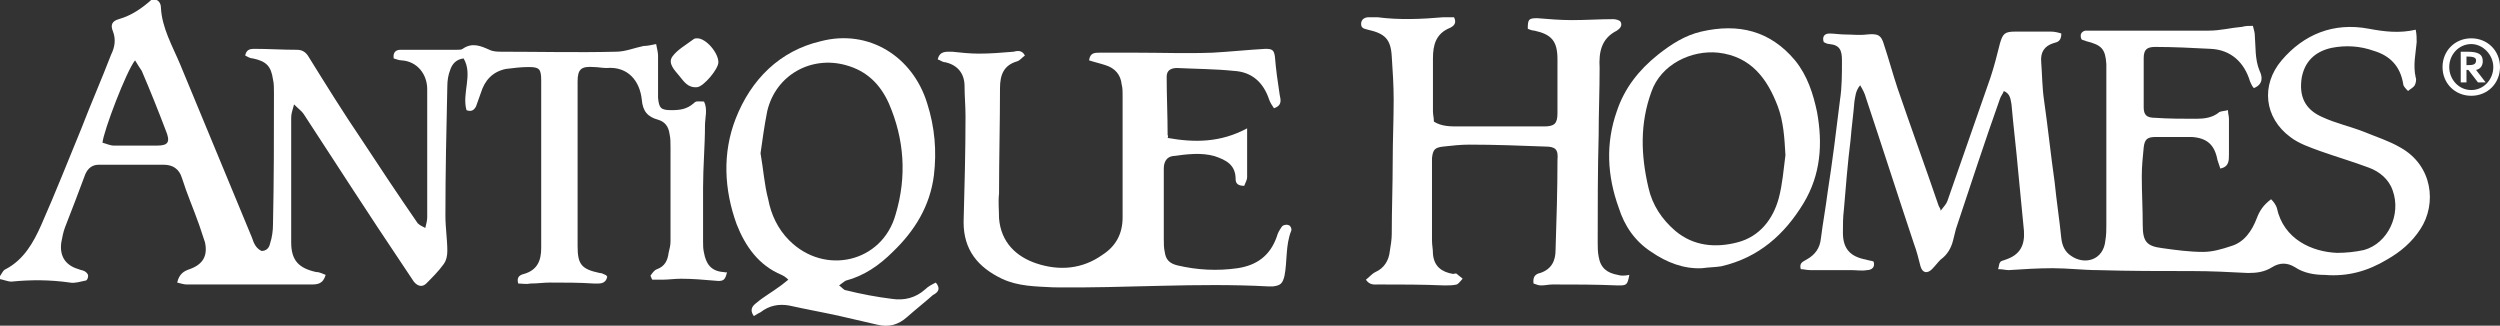
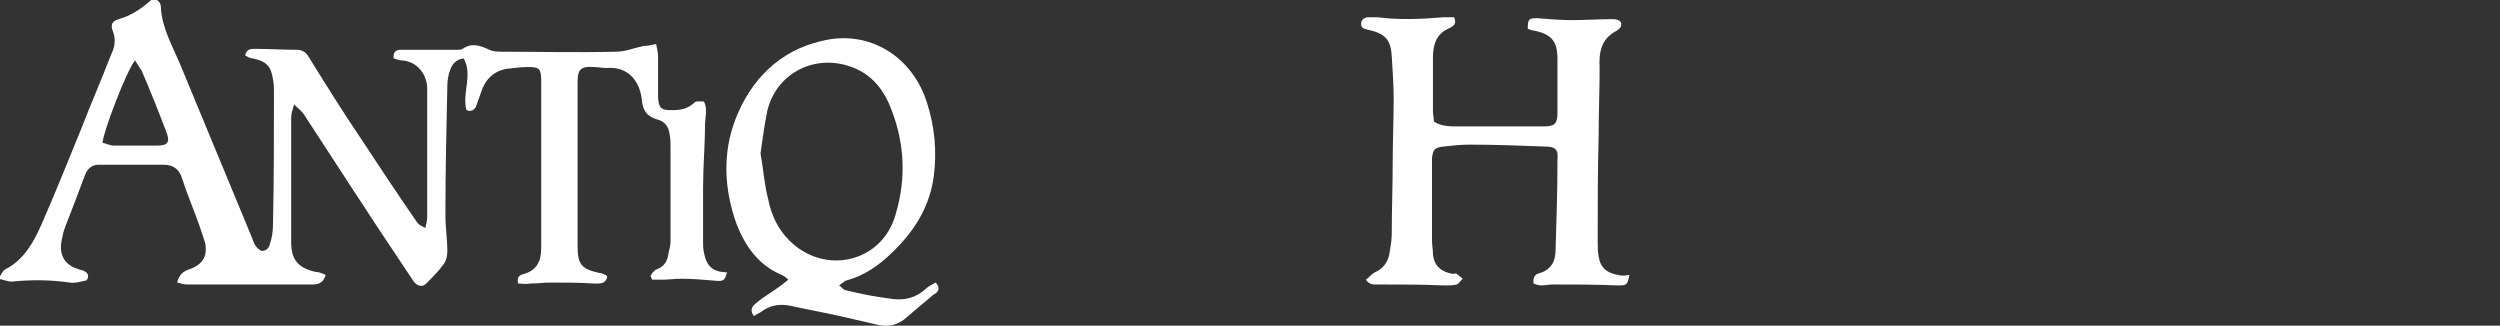
<svg xmlns="http://www.w3.org/2000/svg" version="1.1" id="Layer_1" x="0px" y="0px" viewBox="-589 204 261 34" style="enable-background:new -589 204 261 34;" xml:space="preserve">
  <rect x="-589" y="204" width="261" height="34" fill="#333333" stroke="none" />
  <style type="text/css">
	.st0{fill:#FFFFFF;}
</style>
  <title>10B060DE-7B1E-4C30-8572-3BDD136C9EA1</title>
  <desc>Created with sketchtool.</desc>
  <g id="Symbols">
    <g id="ui_x2F_header-desktop-hd-final" transform="translate(-590, -24)">
      <g id="Group">
        <g transform="translate(560, 24)">
          <g id="ah-logo-red" transform="translate(30, 0)">
-             <path id="Fill-1" class="st0" d="M-386.6,225.5c-1.4-4.1-2.9-8.2-4.3-12.3c-0.5-1.5-0.9-3-1.4-4.5c-0.3-1.1-0.7-1.2-1.8-1.1       c-0.8,0.1-1.5,0-2.3,0c-0.5,0-1.1-0.1-1.6-0.1c-0.5,0-0.8,0.3-0.6,0.9c0.2,0.1,0.4,0.2,0.6,0.2c1.1,0.1,1.3,0.7,1.3,1.7       c0,1.4,0,2.8-0.2,4.1c-0.4,3.3-0.8,6.5-1.3,9.7c-0.2,1.6-0.5,3.2-0.7,4.8c-0.1,1-0.6,1.7-1.5,2.2c-0.3,0.2-0.8,0.3-0.6,1       c0.3,0,0.6,0.1,1,0.1c1.4,0,2.9,0,4.3,0c0.5,0,1.1,0.1,1.6,0c0.5,0,0.9-0.3,0.7-0.9c-0.3-0.1-0.5-0.1-0.8-0.2       c-1.6-0.3-2.4-1.1-2.4-2.8c0-0.8,0-1.6,0.1-2.4c0.2-2.4,0.4-4.9,0.7-7.3c0.1-1.3,0.3-2.7,0.4-4c0.1-0.5,0.1-1.1,0.6-1.7       c0.3,0.5,0.5,0.9,0.6,1.3c1.7,5.1,3.3,10.1,5,15.2c0.3,0.8,0.5,1.6,0.7,2.4c0.2,0.7,0.7,0.8,1.2,0.3c0.3-0.3,0.6-0.7,0.9-1       c0.7-0.5,1.1-1.2,1.3-2c0.1-0.4,0.2-0.8,0.3-1.2c1.5-4.5,3-9.1,4.6-13.6c0.1-0.3,0.3-0.5,0.4-0.8c0.7,0.3,0.7,0.9,0.8,1.4       c0.2,2.3,0.5,4.7,0.7,7c0.2,2.1,0.4,4.1,0.6,6.2c0.1,1.5-0.4,2.5-1.9,3c-0.2,0.1-0.5,0.1-0.6,0.3c-0.1,0.1-0.1,0.4-0.2,0.7       c0.5,0,0.8,0.1,1.1,0.1c1.5-0.1,3.1-0.2,4.6-0.2c1.6,0,3.2,0.2,4.7,0.2c3.3,0.1,6.6,0.1,9.9,0.1c1.9,0,3.9,0.1,5.8,0.2       c0.9,0,1.7-0.1,2.5-0.6c0.8-0.5,1.6-0.5,2.4,0c0.9,0.6,2,0.8,3.1,0.8c2.4,0.2,4.5-0.4,6.5-1.6c1.4-0.8,2.6-1.8,3.5-3.2       c1.7-2.6,1.3-6.6-2.1-8.5c-1.2-0.7-2.5-1.1-3.7-1.6c-1.5-0.6-3-0.9-4.5-1.6c-1.8-0.8-2.4-2.2-2.1-4.1c0.3-1.6,1.3-2.7,3.1-3.1       c1.5-0.3,3-0.2,4.4,0.3c1.7,0.5,2.8,1.6,3.1,3.5c0,0.2,0.3,0.5,0.5,0.7c0.2-0.2,0.5-0.3,0.7-0.6c0.1-0.2,0.2-0.6,0.1-0.8       c-0.3-1.3,0-2.5,0.1-3.7c0-0.4,0-0.8-0.1-1.3c-1.7,0.4-3.3,0.2-4.9-0.1c-3.7-0.7-6.8,0.6-9.1,3.3c-2.2,2.6-1.8,6,0.9,8       c0.9,0.7,2.1,1.1,3.2,1.5c1.7,0.6,3.4,1.1,5,1.7c1.1,0.4,2.1,1.2,2.5,2.4c0.9,2.5-0.5,5.5-3,6.2c-0.9,0.2-1.9,0.3-2.8,0.3       c-2.6-0.1-5.6-1.4-6.3-4.7c-0.1-0.3-0.3-0.6-0.6-0.9c-0.8,0.6-1.2,1.2-1.5,2c-0.5,1.3-1.3,2.5-2.7,2.9       c-0.9,0.3-1.9,0.6-2.9,0.6c-1.4,0-2.9-0.2-4.3-0.4c-1.6-0.2-2-0.7-2-2.4c0-1.7-0.1-3.4-0.1-5.1c0-1,0.1-2,0.2-3       c0.1-0.9,0.4-1.1,1.3-1.1c1.2,0,2.4,0,3.7,0c1.6,0.1,2.4,0.8,2.7,2.4c0.1,0.3,0.2,0.6,0.3,0.9c0.9-0.2,0.9-0.8,0.9-1.5       c0-1.2,0-2.5,0-3.7c0-0.3-0.1-0.5-0.1-0.9c-0.4,0.1-0.7,0.1-0.9,0.2c-0.7,0.6-1.6,0.7-2.4,0.7c-1.4,0-2.9,0-4.3-0.1       c-0.9,0-1.2-0.3-1.2-1.1c0-1.7,0-3.4,0-5.1c0-0.9,0.3-1.2,1.2-1.2c1.9,0,3.9,0.1,5.8,0.2c2.1,0.1,3.5,1.4,4.1,3.4       c0.1,0.2,0.2,0.5,0.4,0.7c1-0.4,0.9-1.2,0.6-1.8c-0.5-1.2-0.4-2.5-0.5-3.7c0-0.3-0.1-0.6-0.2-1c-0.4,0-0.8,0-1.1,0.1       c-1.2,0.1-2.3,0.4-3.5,0.4c-4.1,0-8.2,0-12.2,0c-0.2,0-0.5,0-0.7,0c-0.4,0.1-0.6,0.4-0.4,0.9c0.1,0.1,0.3,0.1,0.5,0.2       c1.6,0.4,2,0.8,2.1,2.4c0,0.3,0,0.6,0,1c0,5.2,0,10.4,0,15.7c0,0.6,0,1.1-0.1,1.7c-0.2,2.1-2.2,2.6-3.6,1.6       c-0.6-0.4-0.9-1-1-1.8c-0.2-2-0.5-3.9-0.7-5.9c-0.4-2.8-0.7-5.7-1.1-8.5c-0.2-1.3-0.2-2.7-0.3-4c-0.1-1,0.3-1.7,1.3-2       c0.4-0.1,0.8-0.2,0.8-1c-0.3-0.1-0.7-0.2-1.1-0.2c-1.2,0-2.4,0-3.7,0c-1.1,0-1.3,0.2-1.6,1.2c-0.3,1.2-0.6,2.4-1,3.6       c-1.5,4.3-3,8.6-4.5,12.9c-0.1,0.3-0.4,0.6-0.7,1C-386.4,225.8-386.5,225.7-386.6,225.5" />
            <path id="Fill-2" class="st0" d="M-420.1,232.7c-1.1-0.2-1.8-0.7-2-1.9c-0.1-0.5-0.1-1-0.1-1.5c0-3.7,0-7.5,0.1-11.2       c0-2.3,0.1-4.6,0.1-7c-0.1-1.7,0.2-3.1,1.8-3.9c0.3-0.2,0.6-0.5,0.4-0.9c-0.1-0.2-0.5-0.3-0.8-0.3c-1.4,0-2.8,0.1-4.3,0.1       c-1.2,0-2.4-0.1-3.6-0.2c-0.9,0-1,0.1-1,1.1c0.2,0.1,0.5,0.2,0.7,0.2c1.8,0.4,2.4,1.1,2.4,3c0,1.9,0,3.7,0,5.6       c0,1.1-0.3,1.4-1.4,1.4c-3,0-6,0-9,0c-0.8,0-1.7,0-2.5-0.5c0-0.4-0.1-0.7-0.1-1.1c0-1.8,0-3.6,0-5.5c0-1.4,0.3-2.6,1.8-3.2       c0.4-0.2,0.7-0.5,0.4-1.1c-0.3,0-0.7,0-1.1,0c-2.3,0.2-4.6,0.3-6.9,0c-0.3,0-0.6,0-0.9,0c-0.4,0-0.8,0.2-0.8,0.7       c0,0.5,0.4,0.5,0.7,0.6c1.8,0.4,2.4,1,2.5,2.8c0.1,1.5,0.2,3,0.2,4.5c0,2.1-0.1,4.3-0.1,6.4c0,2.5-0.1,5.1-0.1,7.6       c0,0.6-0.1,1.2-0.2,1.8c-0.1,1-0.6,1.8-1.5,2.2c-0.4,0.2-0.6,0.5-1,0.8c0.4,0.6,0.9,0.5,1.3,0.5c2.3,0,4.6,0,6.9,0.1       c0.4,0,0.9,0,1.3-0.1c0.2-0.1,0.4-0.4,0.6-0.6c-0.2-0.2-0.4-0.3-0.6-0.5c-0.1-0.1-0.3,0-0.4,0c-1.2-0.2-2-0.8-2.1-2.1       c0-0.5-0.1-0.9-0.1-1.4c0-2.7,0-5.5,0-8.2c0-0.1,0-0.3,0-0.4c0.1-0.9,0.3-1.1,1.2-1.2c0.9-0.1,1.8-0.2,2.7-0.2       c2.6,0,5.3,0.1,7.9,0.2c1.1,0,1.4,0.3,1.3,1.4c0,3.1-0.1,6.3-0.2,9.4c0,1.1-0.4,2-1.6,2.4c-0.5,0.1-0.8,0.4-0.7,1.1       c0.3,0.1,0.5,0.2,0.8,0.2c0.4,0,0.8-0.1,1.2-0.1c2.3,0,4.5,0,6.8,0.1c0.9,0,1,0,1.2-1.1C-419.4,232.8-419.8,232.8-420.1,232.7" />
-             <path id="Fill-3" class="st0" d="M-403.3,224.7c-0.6,2.2-2,4-4.3,4.6c-2.3,0.6-4.6,0.4-6.5-1.2c-1.4-1.2-2.4-2.7-2.8-4.5       c-0.8-3.4-0.9-6.7,0.3-10c1-2.9,4.2-4.4,7-4.1c3.4,0.4,5.1,2.7,6.2,5.6c0.6,1.6,0.7,3.3,0.8,5.1       C-402.8,221.7-402.9,223.2-403.3,224.7z M-399.3,215.7c-0.4-1.9-1-3.8-2.3-5.4c-2.6-3.1-5.9-3.9-9.8-3       c-1.7,0.4-3.1,1.3-4.5,2.4c-2,1.6-3.5,3.5-4.3,5.9c-1.2,3.4-1,6.8,0.2,10.1c0.6,1.9,1.7,3.5,3.4,4.6c1.6,1.1,3.4,1.8,5.3,1.7       c0.7-0.1,1.4-0.1,2-0.2c3.9-0.9,6.6-3.3,8.6-6.6C-398.9,222.2-398.7,219-399.3,215.7L-399.3,215.7z" />
            <path id="Fill-5" class="st0" d="M-572.6,219.2c-1.5,0-3,0-4.5,0c-0.4,0-0.8-0.2-1.2-0.3c0.1-1.2,2.5-7.5,3.4-8.6       c0.3,0.5,0.5,0.8,0.7,1.1c0.9,2.1,1.7,4.1,2.5,6.2C-571.2,218.8-571.4,219.2-572.6,219.2z M-513.5,232.4c-1.3-0.1-1.8-0.9-2-2       c-0.1-0.4-0.1-0.8-0.1-1.2c0-1.9,0-3.7,0-5.6c0-2.2,0.2-4.4,0.2-6.5c0-0.8,0.3-1.7-0.1-2.5c-0.7,0-0.8-0.1-1.1,0.2       c-0.7,0.6-1.4,0.7-2.3,0.7c-1.1,0-1.3-0.2-1.4-1.3c0-1.5,0-2.9,0-4.4c0-0.3-0.1-0.7-0.2-1.2c-0.5,0.1-0.9,0.2-1.3,0.2       c-1,0.2-1.9,0.6-2.9,0.6c-4,0.1-7.9,0-11.9,0c-0.4,0-0.9,0-1.3-0.2c-0.9-0.4-1.8-0.8-2.8-0.1c-0.1,0.1-0.4,0.1-0.7,0.1       c-1.3,0-2.5,0-3.8,0c-0.7,0-1.4,0-2,0c-0.4,0-0.8,0.2-0.7,0.9c0.3,0.1,0.6,0.2,0.8,0.2c1.7,0.1,2.7,1.5,2.7,3       c0,4.5,0,8.9,0,13.4c0,0.3-0.1,0.7-0.2,1.1c-0.4-0.2-0.6-0.3-0.8-0.5c-2-2.9-4-5.9-5.9-8.8c-1.9-2.8-3.7-5.7-5.5-8.6       c-0.3-0.5-0.7-0.7-1.2-0.7c-1.5,0-3-0.1-4.5-0.1c-0.4,0-0.8,0.1-0.9,0.7c0.2,0.1,0.5,0.3,0.8,0.3c1.4,0.3,1.9,0.8,2.1,2.2       c0.1,0.4,0.1,0.9,0.1,1.4c0,4.6,0,9.1-0.1,13.7c0,0.7-0.1,1.4-0.3,2c-0.1,0.5-0.4,0.8-0.9,0.8c-0.6-0.3-0.8-0.8-1-1.4       c-2.5-6-5-12.1-7.5-18.1c-0.8-1.9-1.9-3.8-2-5.9c0-0.5-0.3-0.9-0.9-0.9c-1,0.9-2.1,1.7-3.5,2.1c-0.7,0.2-0.9,0.6-0.6,1.3       c0.3,0.8,0.2,1.6-0.2,2.4c-1,2.6-2.1,5.1-3.1,7.7c-1.4,3.4-2.7,6.7-4.2,10.1c-0.8,1.8-1.8,3.6-3.7,4.6c-0.3,0.1-0.4,0.5-0.8,1       c0.6,0.1,1,0.3,1.4,0.3c2-0.2,4-0.2,6.1,0.1c0.5,0.1,1.1-0.1,1.6-0.2c0.2,0,0.3-0.3,0.3-0.5c0-0.2-0.2-0.4-0.4-0.5       c-0.2-0.1-0.4-0.1-0.6-0.2c-1.4-0.4-2-1.4-1.8-2.8c0.1-0.5,0.2-1.1,0.4-1.6c0.7-1.8,1.4-3.6,2.1-5.5c0.3-0.7,0.8-1,1.4-1       c2.3,0,4.5,0,6.8,0c0.9,0,1.6,0.4,1.9,1.4c0.5,1.6,1.2,3.2,1.8,4.9c0.2,0.6,0.4,1.2,0.6,1.8c0.3,1.4-0.2,2.3-1.6,2.8       c-0.6,0.2-1.1,0.5-1.3,1.4c0.4,0.1,0.7,0.2,1,0.2c0.9,0,1.8,0,2.7,0c3.4,0,6.8,0,10.2,0c0.7,0,1.3,0,1.6-1       c-0.3-0.1-0.6-0.3-1-0.3c-1.8-0.4-2.6-1.2-2.6-3.1c0-4.3,0-8.7,0-13c0-0.4,0.1-0.7,0.3-1.4c0.5,0.5,0.8,0.7,1,1       c3.4,5.2,6.8,10.5,10.3,15.7c0.4,0.6,0.8,1.2,1.2,1.8c0.4,0.5,0.9,0.6,1.3,0.2c0.6-0.6,1.3-1.3,1.8-2c0.3-0.4,0.4-0.9,0.4-1.4       c0-1.2-0.2-2.4-0.2-3.7c0-4.5,0.1-9,0.2-13.5c0-0.6,0.1-1.2,0.3-1.7c0.2-0.6,0.6-1.1,1.4-1.2c1,1.7-0.2,3.6,0.3,5.4       c0.5,0.2,0.8,0,1-0.4c0.2-0.5,0.3-0.9,0.5-1.4c0.4-1.3,1.2-2.2,2.6-2.5c0.8-0.1,1.6-0.2,2.4-0.2c1.1,0,1.3,0.2,1.3,1.4       c0,5.8,0,11.7,0,17.5c0,1.3-0.4,2.3-1.8,2.7c-0.4,0.1-0.8,0.3-0.6,1c0.4,0,0.8,0.1,1.3,0c0.7,0,1.4-0.1,2-0.1       c1.5,0,3.1,0,4.6,0.1c0.6,0,1.2,0.1,1.4-0.7c-0.1-0.1-0.1-0.2-0.2-0.2c-0.2-0.1-0.4-0.2-0.6-0.2c-1.9-0.4-2.3-0.9-2.3-2.8       c0-4,0-7.9,0-11.9c0-1.8,0-3.6,0-5.3c0-1.3,0.4-1.6,1.7-1.5c0.4,0,0.9,0.1,1.3,0.1c2.3-0.2,3.5,1.4,3.7,3.3       c0.1,1.2,0.6,1.8,1.7,2.1c0.7,0.2,1.1,0.7,1.2,1.5c0.1,0.4,0.1,0.9,0.1,1.4c0,3.3,0,6.6,0,9.8c0,0.4-0.1,0.8-0.2,1.2       c-0.1,0.8-0.4,1.4-1.2,1.7c-0.3,0.1-0.5,0.4-0.7,0.7c0.1,0.1,0.1,0.3,0.2,0.4c0.3,0,0.7,0,1,0c0.7,0,1.3-0.1,2-0.1       c1.2,0,2.3,0.1,3.5,0.2c0.9,0.1,1.1,0,1.3-0.9C-513.2,232.5-513.3,232.4-513.5,232.4L-513.5,232.4z" />
-             <path id="Fill-6" class="st0" d="M-467.1,218.1c0-2-0.1-4.1-0.1-6.1c0-0.7,0.5-0.9,1.1-0.9c2,0.1,4,0.1,5.9,0.3       c1.9,0.1,3.1,1.2,3.7,3c0.1,0.3,0.3,0.6,0.5,0.9c0.9-0.3,0.7-0.9,0.6-1.4c-0.2-1.3-0.4-2.7-0.5-4c-0.1-0.7-0.3-0.8-1-0.8       c-1.8,0.1-3.7,0.3-5.5,0.4c-2.7,0.1-5.3,0-8,0c-1.3,0-2.5,0-3.8,0c-0.5,0-1,0-1.1,0.8c0.6,0.2,1.1,0.3,1.7,0.5       c1,0.3,1.6,1,1.7,2c0.1,0.4,0.1,0.7,0.1,1.1c0,4.3,0,8.5,0,12.8c0,1.7-0.7,3-2.1,3.9c-2.1,1.5-4.5,1.7-6.9,0.9       c-2.1-0.7-3.7-2.2-3.9-4.7c0-0.9-0.1-1.7,0-2.6c0-3.7,0.1-7.3,0.1-11c0-1.4,0.4-2.4,1.8-2.8c0.3-0.1,0.5-0.4,0.8-0.6       c-0.3-0.6-0.8-0.5-1.2-0.4c-1.2,0.1-2.4,0.2-3.6,0.2c-0.9,0-1.9-0.1-2.8-0.2c-0.6,0-1.3-0.1-1.5,0.8c0.3,0.1,0.5,0.3,0.8,0.3       c1.3,0.3,2,1.2,2,2.5c0,1,0.1,2.1,0.1,3.1c0,3.7-0.1,7.4-0.2,11.1c0,2.9,1.5,4.7,4,5.9c1.7,0.8,3.5,0.8,5.4,0.9       c7.5,0.1,15-0.5,22.4-0.1c0.2,0,0.4,0,0.5,0c0.8-0.1,1-0.3,1.2-1.1c0.3-1.5,0.1-3.2,0.7-4.7c0.1-0.2-0.1-0.6-0.3-0.6       c-0.2-0.1-0.6,0-0.7,0.2c-0.2,0.3-0.4,0.6-0.5,1c-0.7,2-2.1,3-4.1,3.3c-2.1,0.3-4.2,0.2-6.3-0.3c-0.8-0.2-1.2-0.6-1.3-1.4       c-0.1-0.4-0.1-0.9-0.1-1.4c0-2.4,0-4.9,0-7.3c0-0.7,0.3-1.2,0.9-1.3c1.5-0.2,3-0.4,4.4,0c1.2,0.4,2.2,0.9,2.2,2.4       c0,0.5,0.3,0.7,0.9,0.7c0.1-0.3,0.3-0.6,0.3-0.9c0-1.6,0-3.2,0-5.1c-2.8,1.5-5.5,1.5-8.3,1C-467,218.2-467.1,218.1-467.1,218.1       " />
            <path id="Fill-7" class="st0" d="M-506.6,229.1c-1.2-1.2-1.9-2.7-2.2-4.3c-0.4-1.5-0.5-3.1-0.8-4.8c0.2-1.4,0.4-2.9,0.7-4.4       c0.9-3.8,4.6-5.8,8.2-4.8c2.2,0.6,3.6,2,4.5,4c1.6,3.7,1.9,7.6,0.7,11.6C-496.9,231.4-502.9,232.8-506.6,229.1z M-491.3,233.5       c-0.4,0.2-0.8,0.4-1.1,0.7c-1,0.9-2.2,1.2-3.5,1c-1.6-0.2-3.2-0.5-4.8-0.9c-0.2,0-0.4-0.3-0.7-0.5c0.3-0.2,0.5-0.4,0.7-0.5       c1.9-0.5,3.5-1.6,4.9-3c2.3-2.2,3.9-4.8,4.3-8c0.3-2.5,0.1-5-0.7-7.5c-1.5-4.9-6.1-7.8-11.1-6.5c-4.3,1-7.3,4-8.9,8.1       c-1.4,3.6-1.2,7.4,0.1,11c0.9,2.3,2.3,4.3,4.7,5.3c0.2,0.1,0.4,0.2,0.7,0.5c-0.4,0.3-0.6,0.5-0.9,0.7c-0.8,0.6-1.7,1.1-2.4,1.7       c-0.4,0.3-0.8,0.7-0.3,1.4c0.3-0.2,0.5-0.3,0.7-0.4c0.9-0.7,1.9-0.9,3-0.7c1.8,0.4,3.5,0.7,5.3,1.1c1.3,0.3,2.6,0.6,3.9,0.9       c1.2,0.3,2.2,0,3.1-0.8c0.9-0.8,1.8-1.5,2.7-2.3C-491,234.5-490.8,234.1-491.3,233.5L-491.3,233.5z" />
-             <path id="Fill-8" class="st0" d="M-516.2,208c-0.1,0-0.3,0-0.4,0.1c-0.8,0.6-1.7,1.1-2.2,1.8c-0.5,0.7,0.2,1.4,0.7,2       c0.5,0.6,0.9,1.3,1.9,1.2c0.7-0.1,2.2-1.9,2.2-2.6C-514,209.5-515.3,208-516.2,208" />
-             <path id="Fill-9" class="st0" d="M-331.5,209.9v0.9c0.6,0,1,0,1-0.5C-330.5,210-330.8,209.9-331.5,209.9z M-330.3,212.6l-1-1.3       h-0.2v1.3h-0.6v-3.2h0.7c1.2,0,1.6,0.3,1.6,1c0,0.4-0.2,0.8-0.7,0.9l1,1.3H-330.3z M-331,213.4c1.3,0,2.3-1.1,2.3-2.4       c0-1.3-1.1-2.4-2.3-2.4c-1.3,0-2.3,1.1-2.3,2.4C-333.3,212.3-332.3,213.4-331,213.4z M-331,208c1.7,0,3,1.3,3,3       c0,1.7-1.3,3-3,3c-1.7,0-3-1.3-3-3C-334,209.3-332.7,208-331,208L-331,208z" />
          </g>
        </g>
      </g>
    </g>
  </g>
</svg>